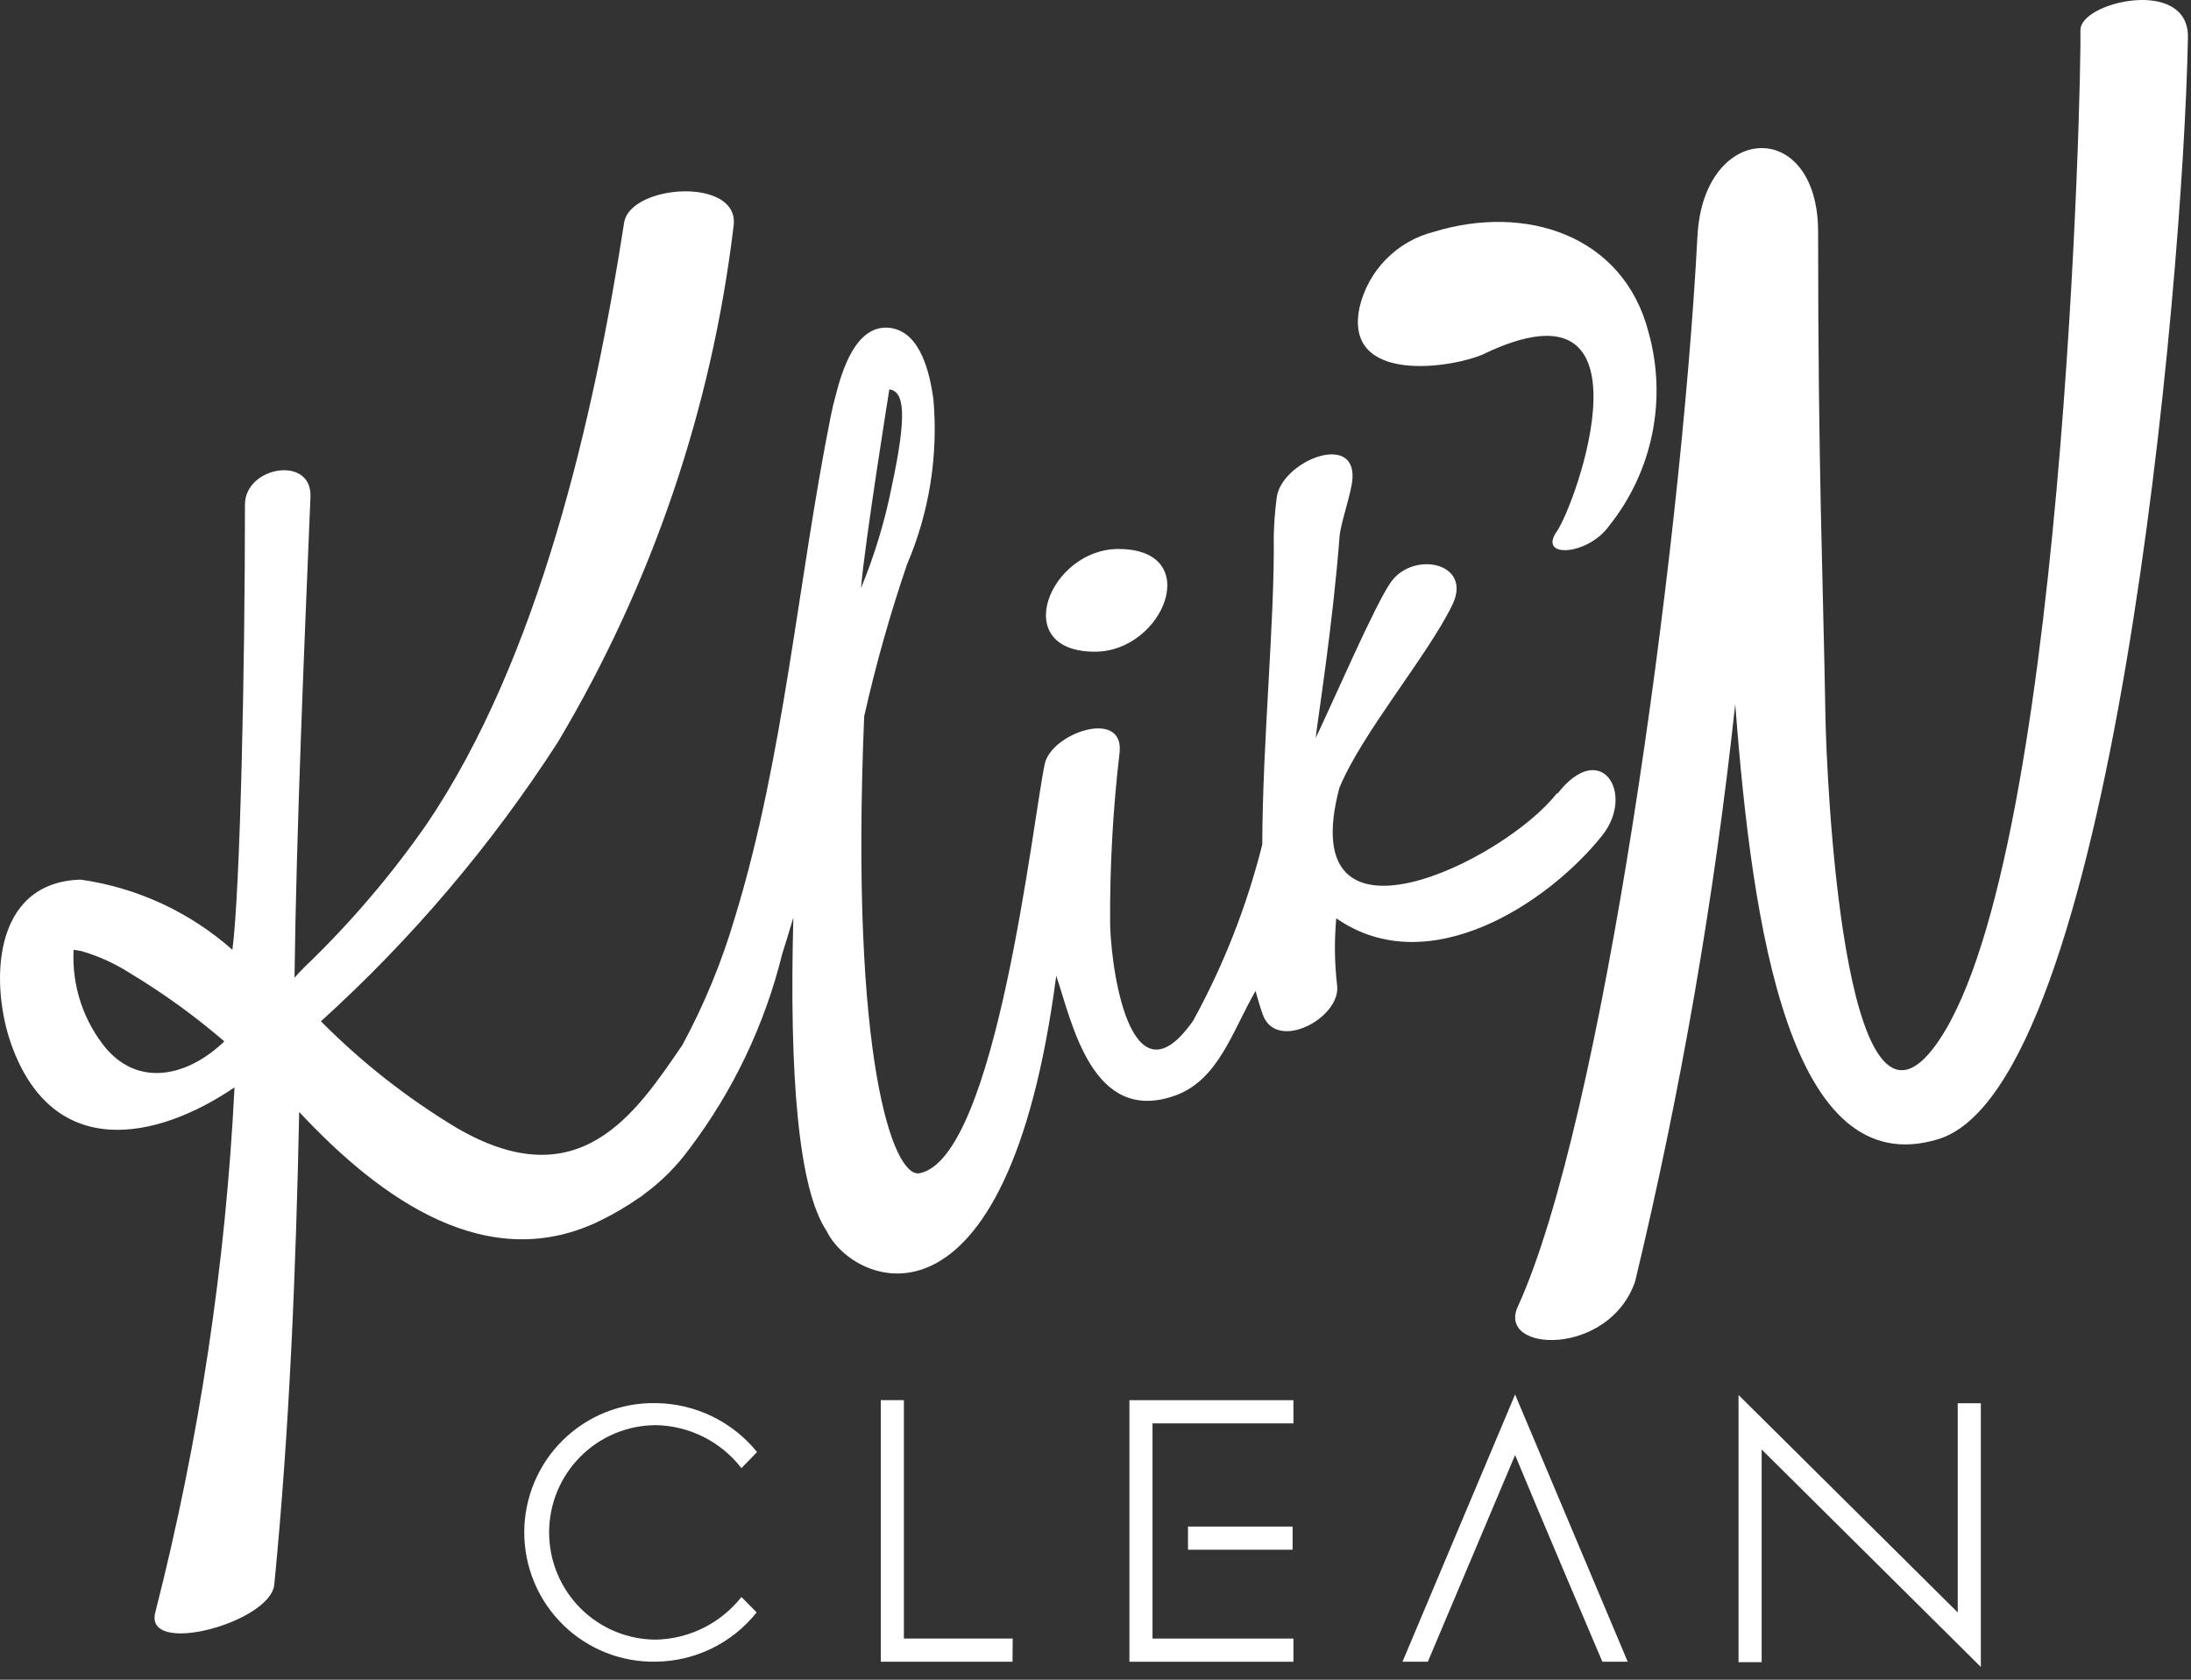
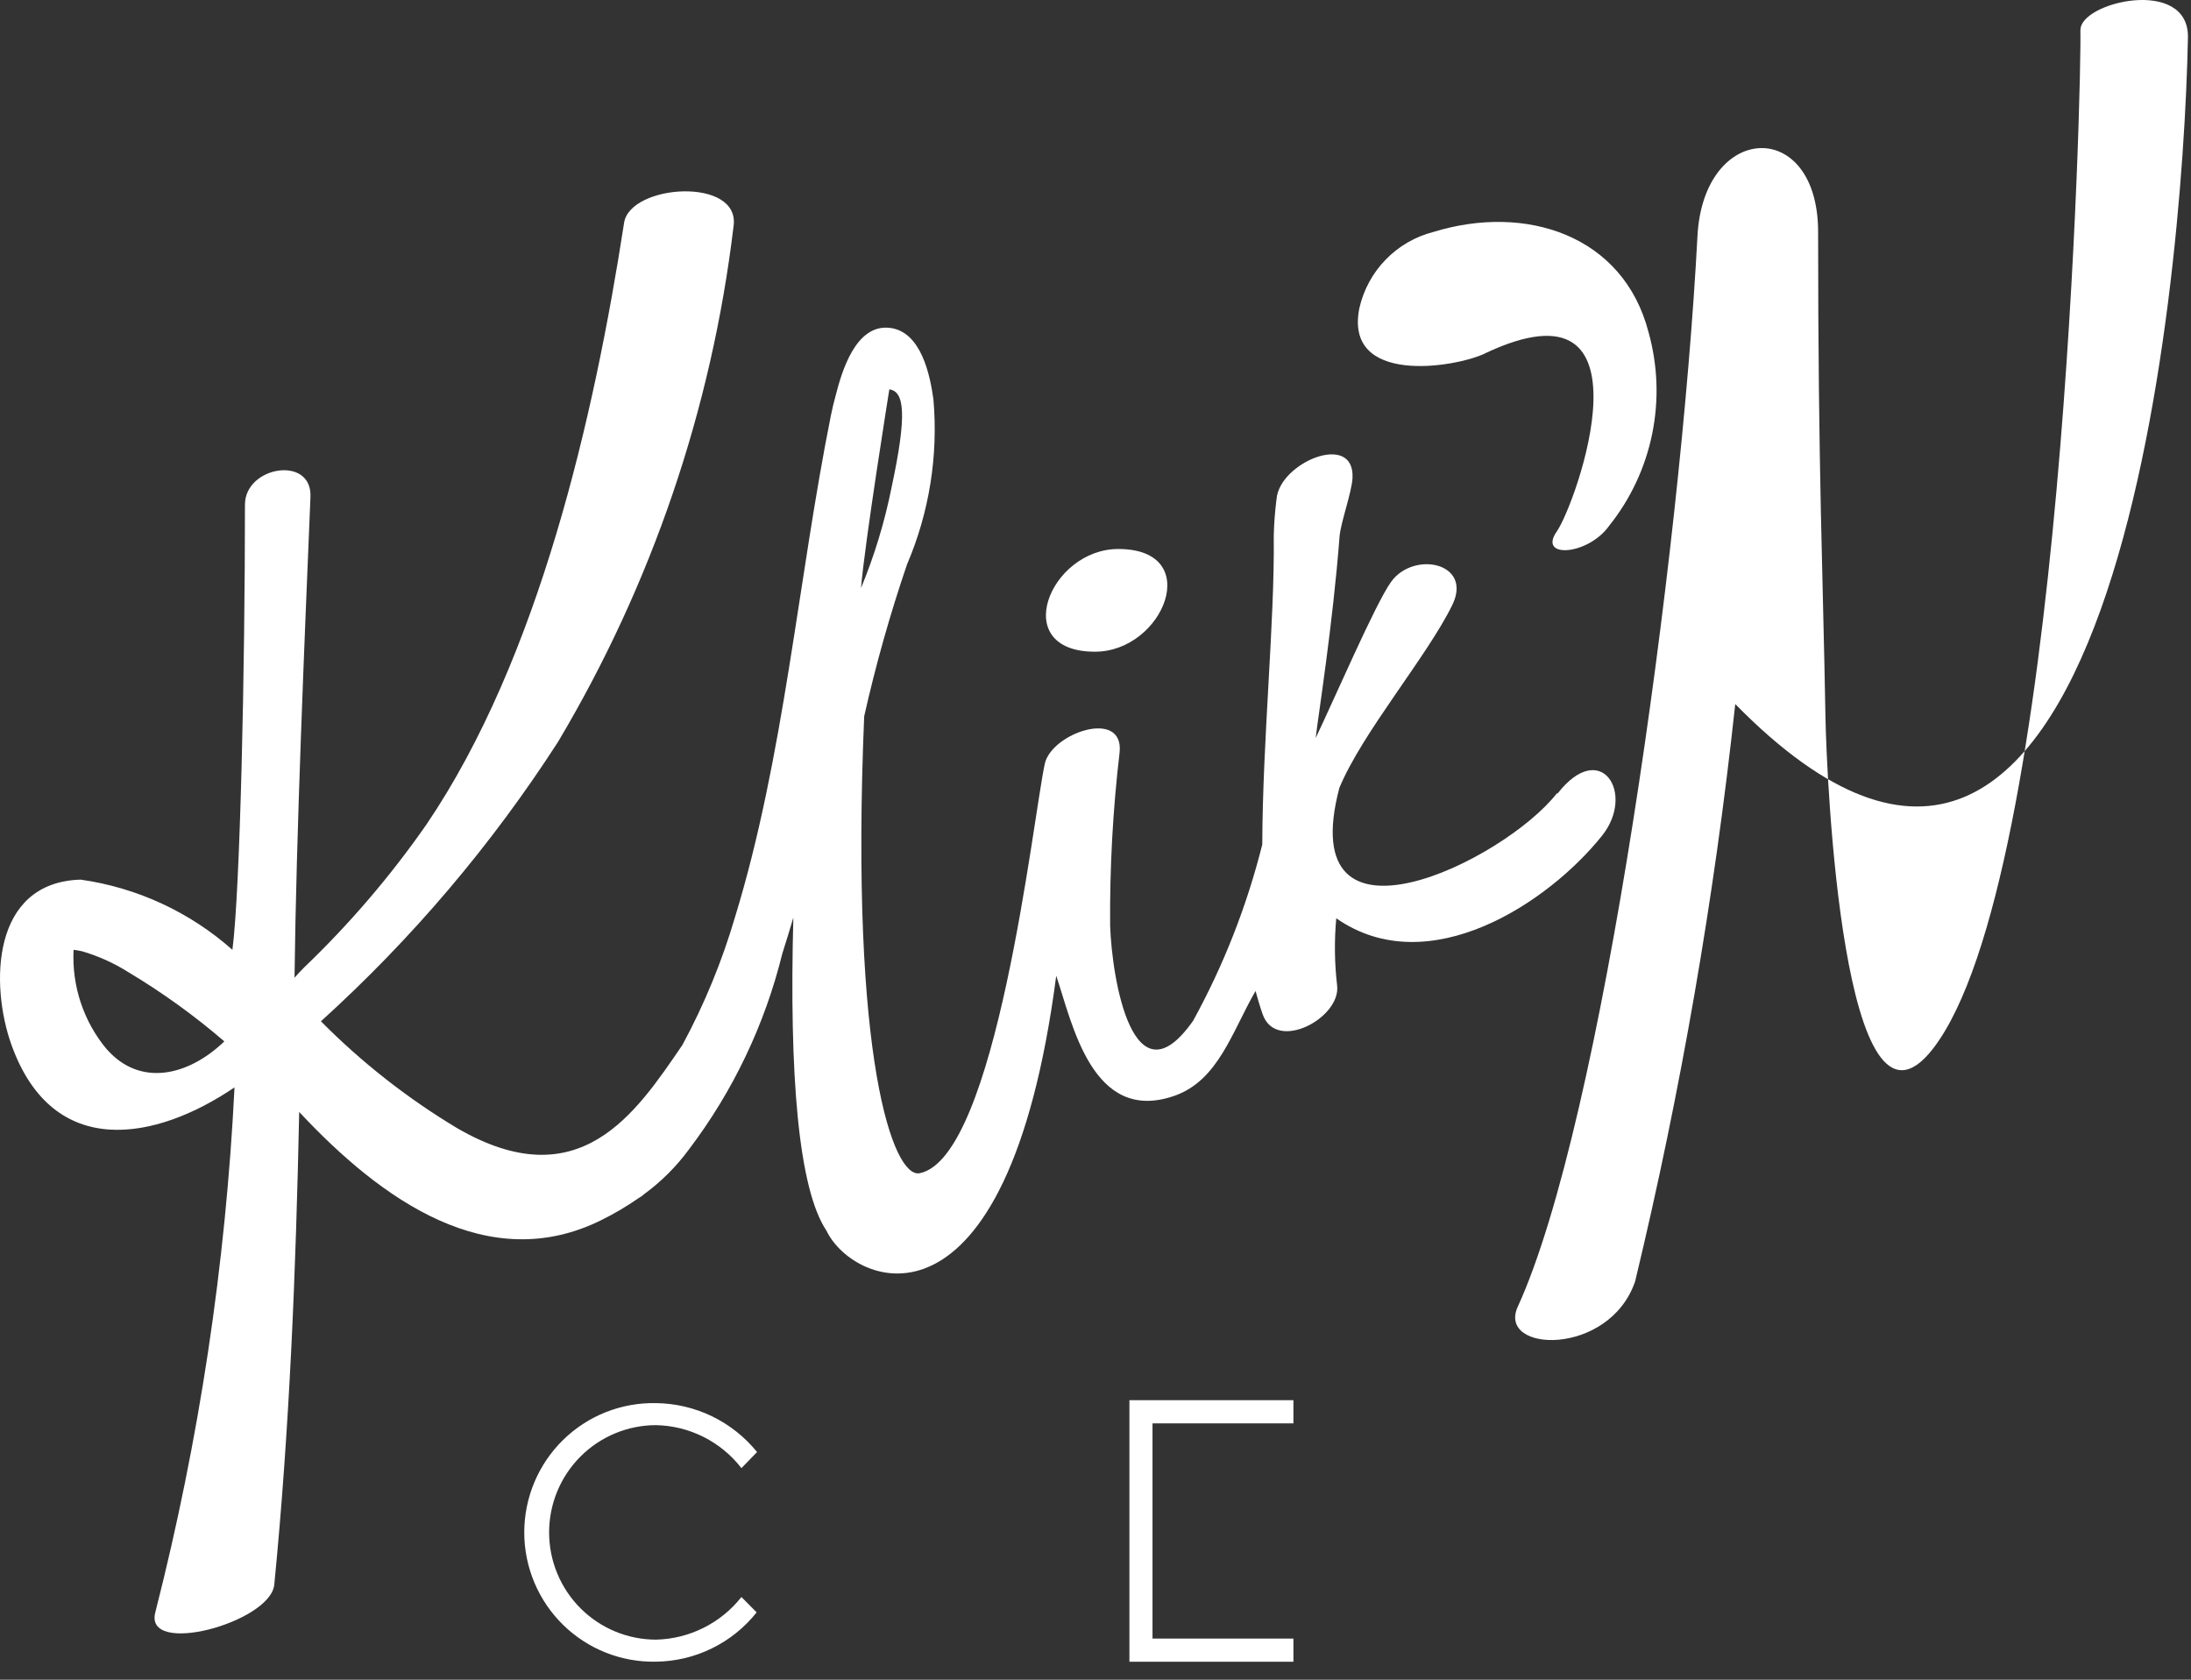
<svg xmlns="http://www.w3.org/2000/svg" width="90" height="69" viewBox="0 0 90 69" fill="none">
  <rect x="0" y="0" width="90" height="69" fill="#333333" stroke="none" />
  <path fill-rule="evenodd" clip-rule="evenodd" d="M31.081 66.234C30.585 66.858 29.957 67.363 29.242 67.713C28.527 68.064 27.744 68.25 26.948 68.259C26.243 68.274 25.542 68.148 24.886 67.888C24.23 67.628 23.632 67.239 23.128 66.745C22.624 66.25 22.223 65.659 21.95 65.008C21.676 64.356 21.535 63.656 21.535 62.949C21.535 62.242 21.676 61.541 21.95 60.89C22.223 60.238 22.624 59.647 23.128 59.153C23.632 58.658 24.23 58.269 24.886 58.009C25.542 57.749 26.243 57.623 26.948 57.638C27.745 57.647 28.529 57.832 29.247 58.179C29.964 58.527 30.596 59.028 31.098 59.648L30.456 60.309C30.04 59.771 29.509 59.334 28.903 59.028C28.296 58.723 27.629 58.557 26.951 58.543C25.785 58.543 24.667 59.008 23.843 59.834C23.019 60.66 22.556 61.78 22.556 62.949C22.556 64.117 23.019 65.237 23.843 66.064C24.667 66.89 25.785 67.354 26.951 67.354C27.627 67.338 28.292 67.173 28.898 66.87C29.504 66.568 30.036 66.135 30.456 65.603L31.081 66.234Z" fill="white" />
-   <path fill-rule="evenodd" clip-rule="evenodd" d="M41.592 68.26H36.18V57.516H37.129V67.308H41.599L41.592 68.26Z" fill="white" />
  <path fill-rule="evenodd" clip-rule="evenodd" d="M47.342 58.47V67.31H53.13V68.262H46.393V57.518H53.13V58.47H47.342Z" fill="white" />
-   <path fill-rule="evenodd" clip-rule="evenodd" d="M81.367 68.476L72.364 59.543V68.279H71.414V57.304L80.418 66.237V57.644H81.367V68.476Z" fill="white" />
-   <path fill-rule="evenodd" clip-rule="evenodd" d="M62.236 57.284L57.611 68.26H58.652L62.236 59.772C63.139 61.967 65.82 68.26 65.82 68.26H66.861L62.236 57.284Z" fill="white" />
-   <path d="M53.096 62.709H48.799V63.66H53.096V62.709Z" fill="white" />
  <path fill-rule="evenodd" clip-rule="evenodd" d="M60.996 14.518C68.157 11.13 64.738 20.705 63.948 21.832C63.158 22.959 65.232 22.819 66.098 21.6C66.979 20.5 67.585 19.205 67.867 17.823C68.149 16.441 68.098 15.011 67.719 13.653C66.688 9.653 62.666 8.361 58.88 9.528C58.136 9.718 57.458 10.111 56.922 10.663C56.385 11.214 56.011 11.903 55.84 12.654C55.195 15.825 59.727 15.12 61.006 14.518M44.979 26.771C47.8 26.771 49.498 22.552 45.936 22.552C43.114 22.552 41.417 26.771 44.979 26.771ZM63.985 32.591C65.761 30.32 67.183 32.591 65.817 34.317C63.621 37.076 58.684 40.368 54.89 37.722C54.806 38.641 54.818 39.567 54.925 40.484C55.087 41.815 52.423 43.245 51.867 41.667C51.754 41.349 51.665 41.031 51.574 40.708C50.607 42.385 50.044 44.385 48.243 45.014C44.856 46.197 44.042 42.013 43.387 40.082C41.375 55.483 35.05 52.852 33.953 50.562C32.794 48.836 32.416 44.163 32.588 37.692C32.443 38.186 32.293 38.679 32.135 39.172C31.418 42.086 30.114 44.823 28.302 47.213C27.786 47.917 27.165 48.538 26.46 49.053L26.421 49.087C26.358 49.139 26.29 49.185 26.219 49.225C25.739 49.559 25.235 49.856 24.711 50.115C20.071 52.426 15.673 49.304 12.29 45.677C12.155 52.162 11.899 58.642 11.267 65.093C11.112 66.656 5.855 68.079 6.386 66.207C8.184 59.155 9.272 51.939 9.633 44.668C6.435 46.841 2.18 47.701 0.468 42.913C-0.401 40.481 -0.371 36.24 3.314 36.134C5.629 36.462 7.796 37.464 9.547 39.017C9.867 36.551 10.062 27.462 10.062 20.73C10.062 19.152 12.822 18.691 12.753 20.409C12.507 26.362 12.17 34.198 12.098 40.163C12.239 40.003 12.374 39.86 12.497 39.737C14.361 37.952 16.043 35.986 17.518 33.868C22.138 27.052 24.406 17.117 25.636 9.153C25.882 7.552 30.448 7.254 30.13 9.311C29.232 16.796 26.774 24.009 22.918 30.482C20.188 34.717 16.915 38.574 13.183 41.953C14.855 43.641 16.73 45.112 18.765 46.335C23.803 49.27 26.116 45.729 28.032 42.925C28.935 41.253 29.659 39.491 30.194 37.668C32.214 31.077 32.777 23.815 34.13 17.071C34.189 16.777 34.253 16.518 34.317 16.284C34.583 15.231 35.156 13.31 36.546 13.468C37.842 13.616 38.204 15.411 38.342 16.4C38.545 18.718 38.172 21.05 37.257 23.188C36.559 25.235 35.972 27.317 35.498 29.427C34.908 43.541 36.696 48.414 37.778 48.194C40.93 47.558 42.428 33.646 42.915 31.382C43.185 30.115 46.157 29.094 45.992 30.889C45.713 33.257 45.582 35.641 45.601 38.025C45.678 40.245 46.548 45.447 49.013 41.926C50.264 39.647 51.217 37.217 51.85 34.694C51.867 30.317 52.364 25.551 52.322 22.007C52.334 21.499 52.373 20.992 52.438 20.488C52.573 18.989 55.658 17.712 55.557 19.64C55.527 20.217 55.089 21.415 55.028 22.005C54.748 25.684 54.13 29.528 54.044 30.317C54.799 28.744 56.504 24.784 57.139 23.906C58.059 22.614 60.511 23.107 59.655 24.855C58.624 26.964 55.95 30.103 55.016 32.369C53.107 39.626 61.776 35.375 63.95 32.591M36.531 15.995C36.531 15.995 35.52 22.298 35.368 24.157C35.922 22.817 36.344 21.426 36.627 20.003C37.262 17.044 37.156 16.077 36.531 15.995ZM4.404 43.12C5.759 44.644 7.717 44.215 9.215 42.779C7.987 41.721 6.67 40.771 5.279 39.939C4.688 39.565 4.047 39.275 3.375 39.078C3.218 39.044 3.112 39.026 3.023 39.017C2.946 40.51 3.437 41.977 4.399 43.12" fill="white" />
-   <path fill-rule="evenodd" clip-rule="evenodd" d="M85.456 1.243C85.517 2.801 84.799 36.137 79.394 43.088C75.704 47.832 75.025 31.839 74.984 29.425C74.883 23.598 74.683 19.379 74.683 9.53C74.683 4.808 69.973 5.008 69.727 9.698C69.033 22.866 65.81 46.114 62.347 53.674C61.476 55.575 66.11 55.743 67.168 52.633C69.044 44.826 70.417 36.906 71.279 28.922C71.98 38.164 73.53 48.648 79.613 46.797C86.715 44.646 89.672 11.991 89.874 1.543C89.923 -0.977 85.414 0.086 85.461 1.243" fill="white" />
+   <path fill-rule="evenodd" clip-rule="evenodd" d="M85.456 1.243C85.517 2.801 84.799 36.137 79.394 43.088C75.704 47.832 75.025 31.839 74.984 29.425C74.883 23.598 74.683 19.379 74.683 9.53C74.683 4.808 69.973 5.008 69.727 9.698C69.033 22.866 65.81 46.114 62.347 53.674C61.476 55.575 66.11 55.743 67.168 52.633C69.044 44.826 70.417 36.906 71.279 28.922C86.715 44.646 89.672 11.991 89.874 1.543C89.923 -0.977 85.414 0.086 85.461 1.243" fill="white" />
</svg>